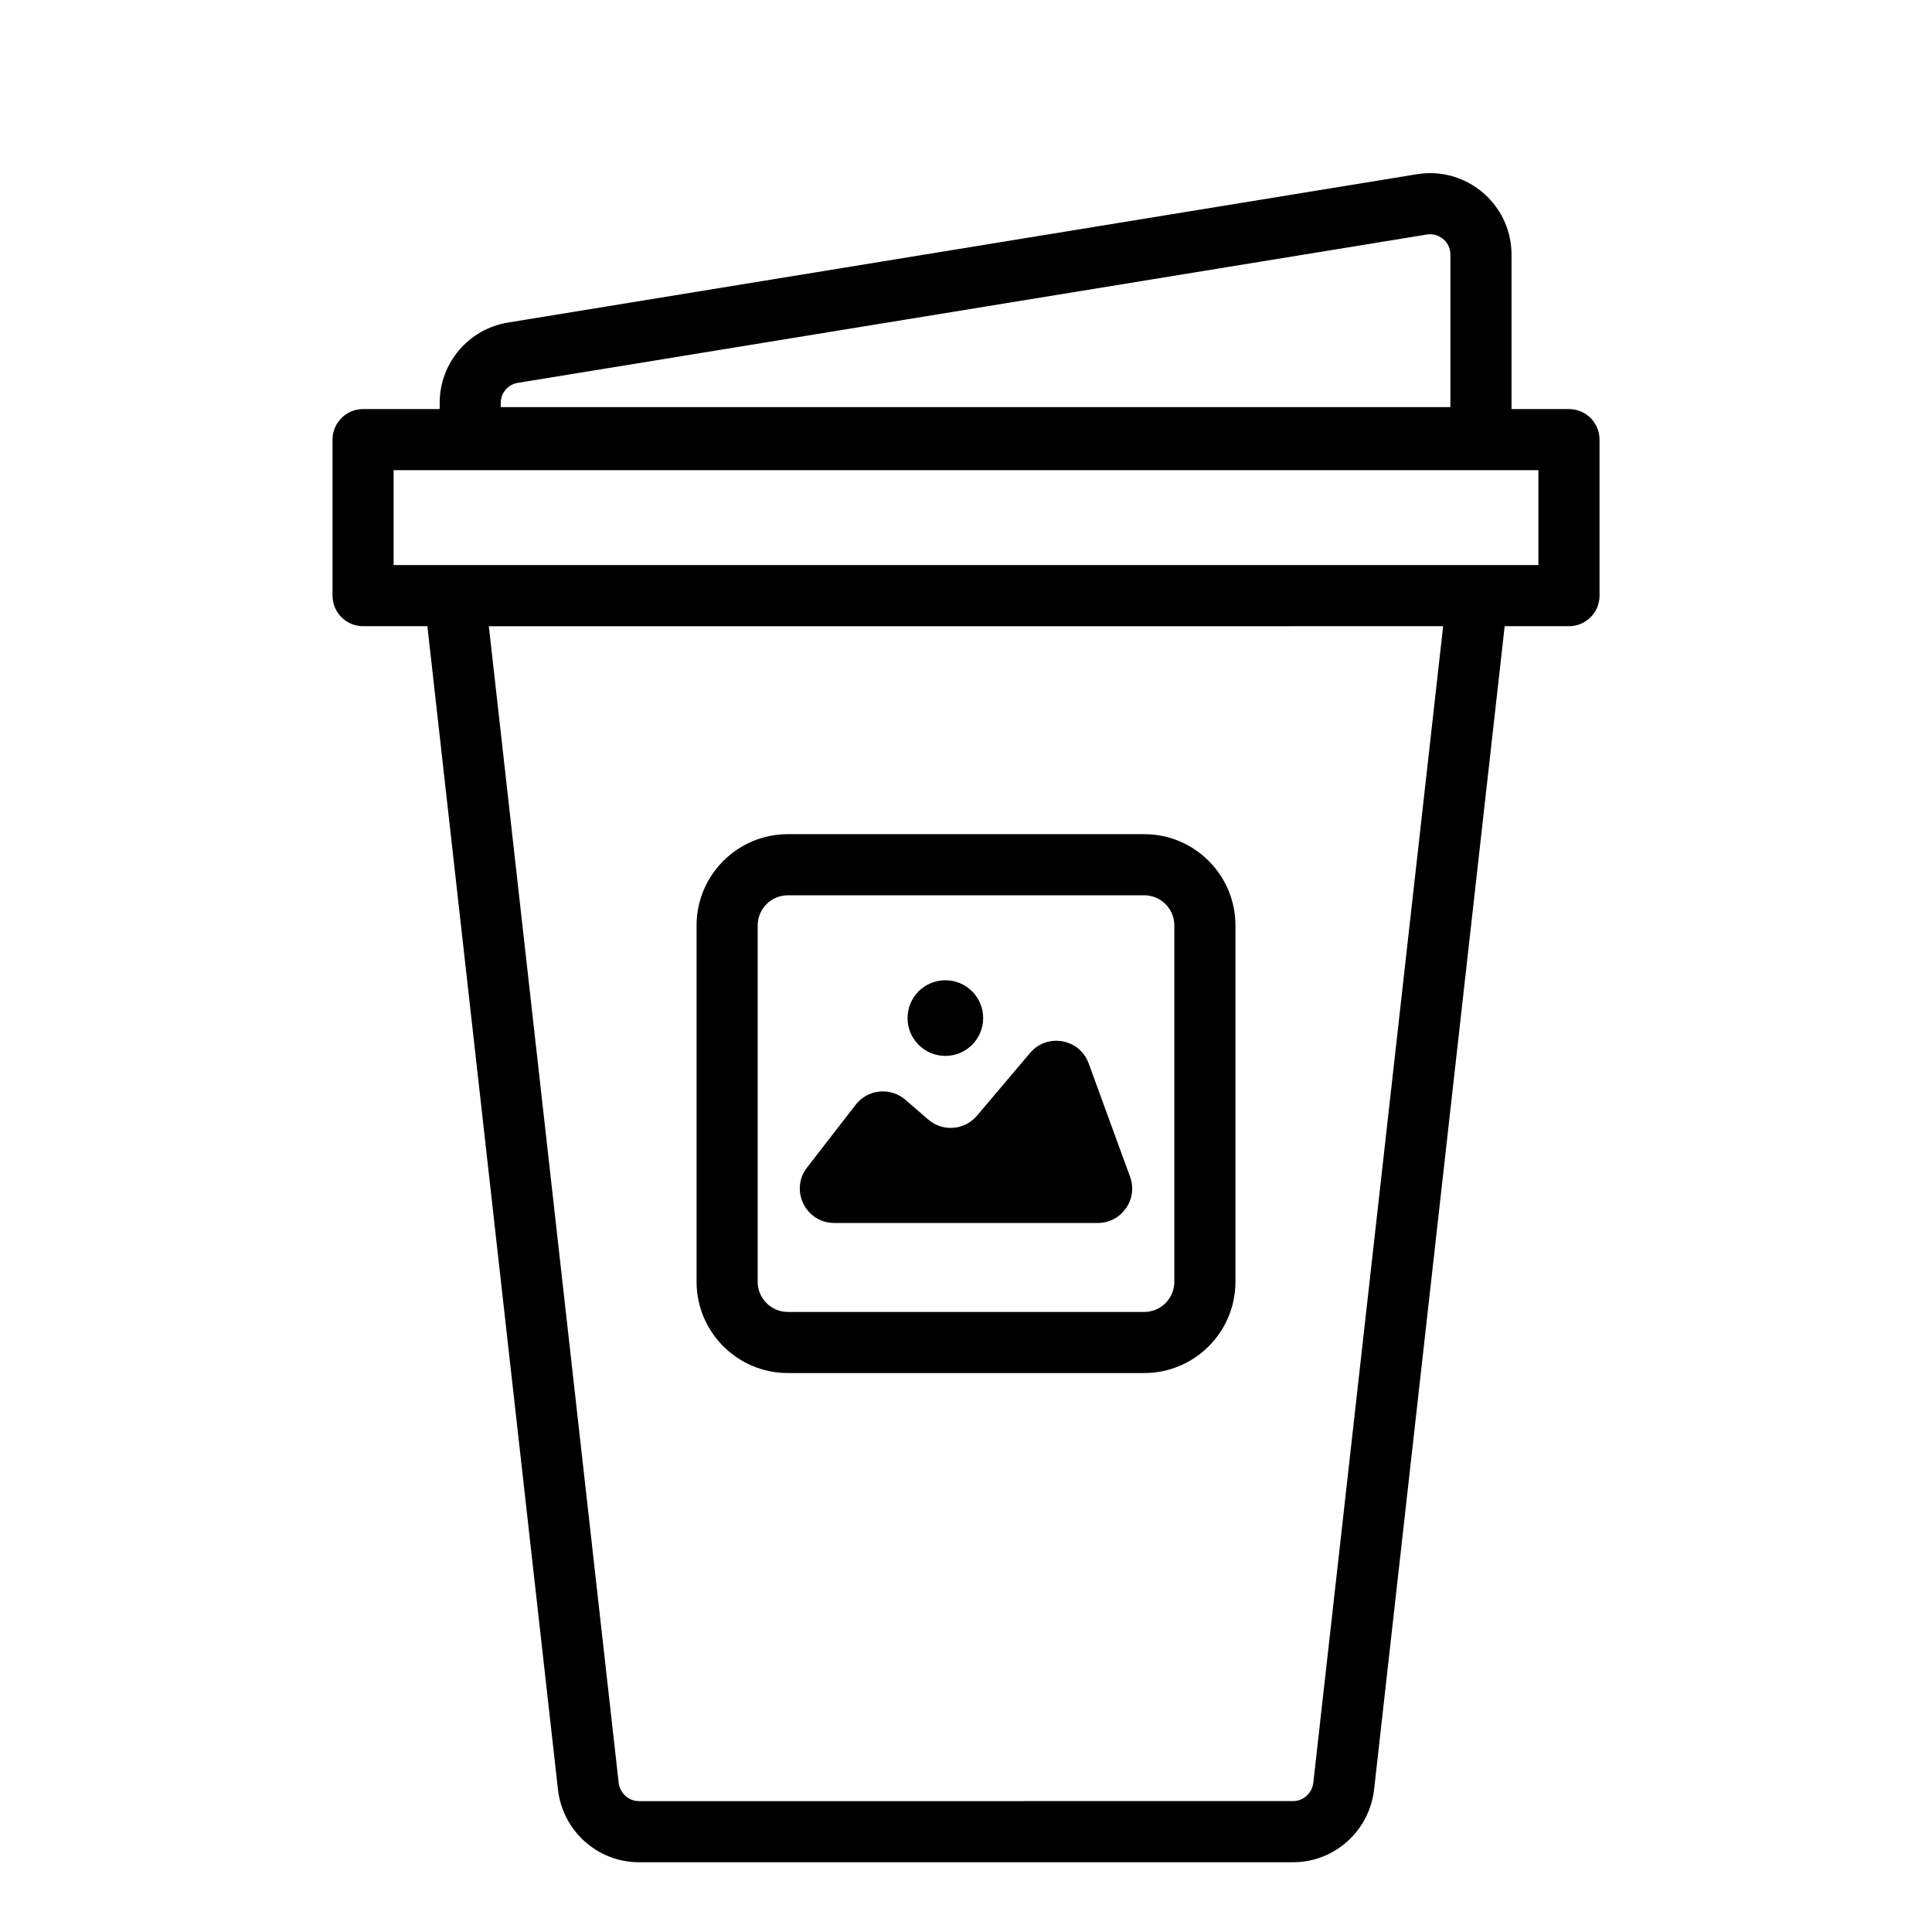
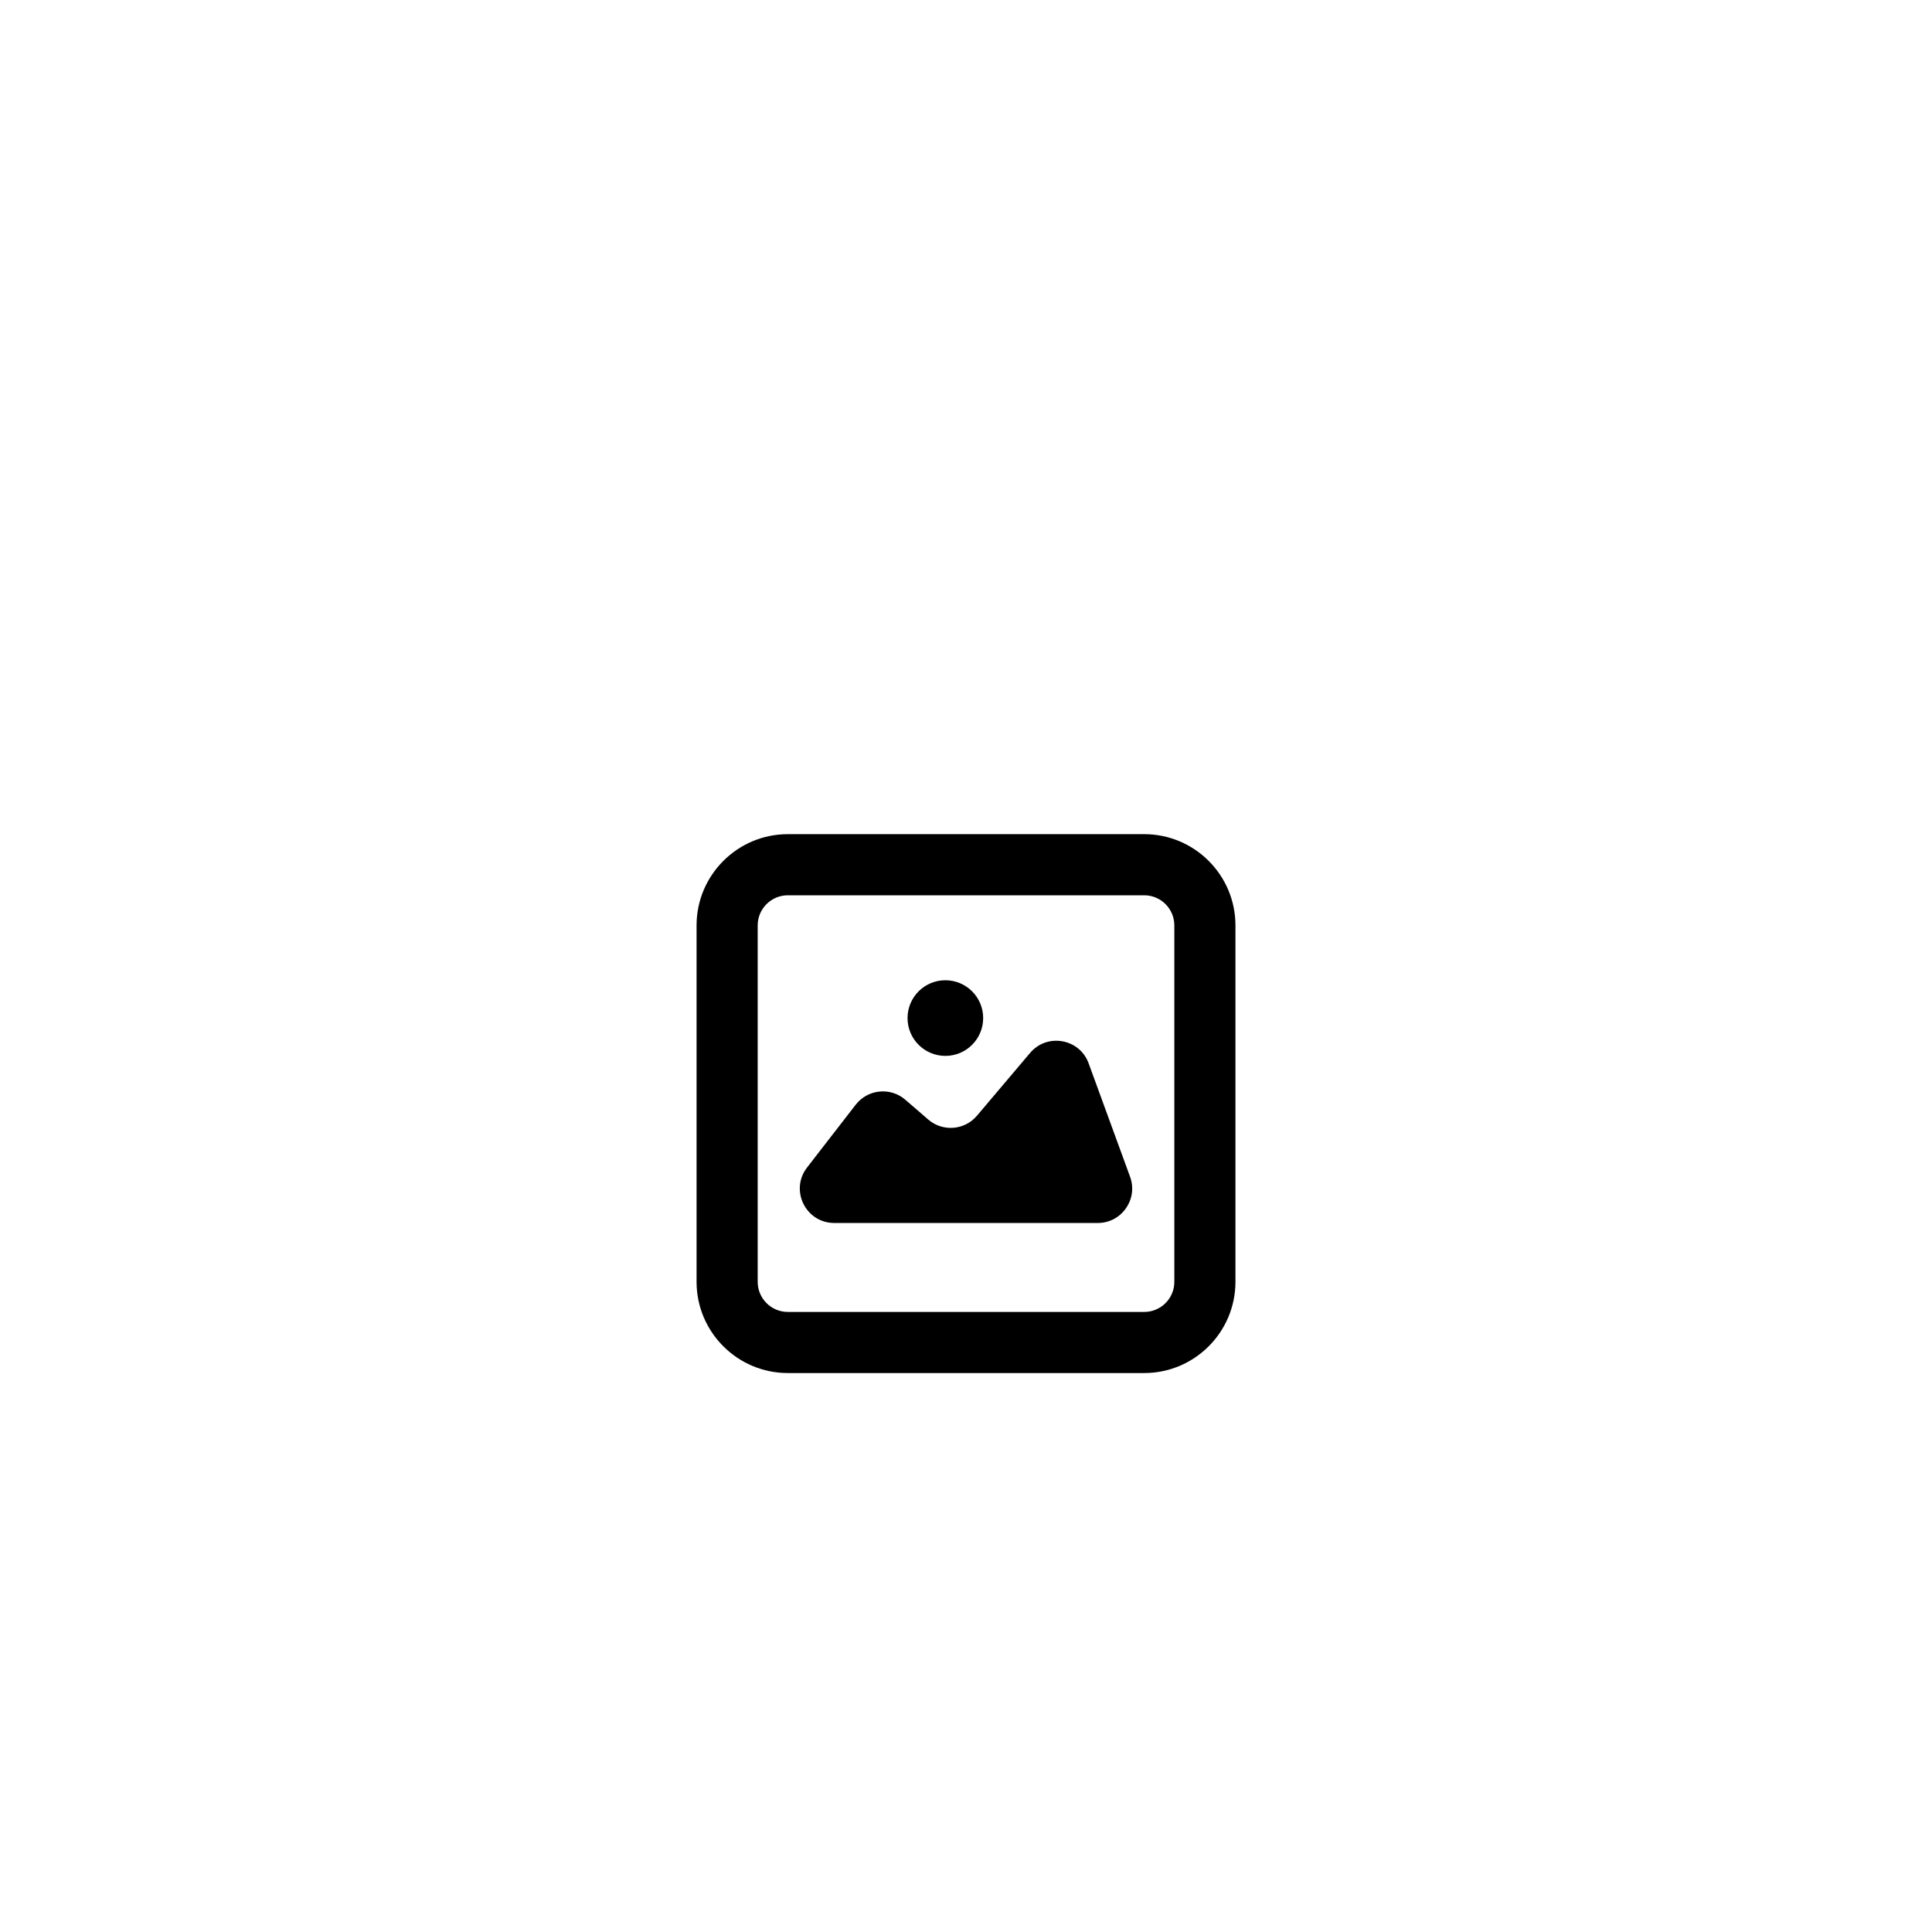
<svg xmlns="http://www.w3.org/2000/svg" fill="#000000" width="800px" height="800px" version="1.1" viewBox="144 144 512 512">
  <g>
-     <path d="m559.79 252.41h-15.223v-40.926c0-12.109-9.875-21.598-21.547-21.598-1.16 0-2.336 0.094-3.519 0.289l-240.87 39.305c-10.445 1.703-18.113 10.727-18.113 21.309v1.621h-20.297c-4.469 0-8.098 3.625-8.098 8.098v41.344c0 4.469 3.625 8.098 8.098 8.098h17.039l34.602 308.25c1.234 11 10.469 19.312 21.453 19.312h173.38c10.984 0 20.219-8.312 21.457-19.312l34.602-308.25h17.043c4.469 0 8.098-3.625 8.098-8.098v-41.344c0-4.469-3.629-8.098-8.098-8.098zm-283.09-1.621c0-2.66 1.906-4.898 4.527-5.328l240.87-39.305c0.309-0.051 0.613-0.074 0.914-0.074 2.574 0 5.356 2.066 5.356 5.402v40.406l-251.67 0.004zm215.35 365.6c-0.316 2.805-2.621 4.922-5.363 4.922l-86.688 0.004h-86.691c-2.742 0-5.047-2.117-5.363-4.922l-34.398-306.44 252.9-0.004zm-243.74-322.64v-25.148h303.38v25.148z" />
    <path d="m447.23 507.87h-94.453c-13.332 0-24.18-10.844-24.18-24.176v-94.453c0-13.332 10.848-24.18 24.18-24.18h94.453c13.332 0 24.176 10.848 24.176 24.18v94.453c0 13.332-10.844 24.176-24.176 24.176zm-94.453-126.61c-4.402 0-7.984 3.586-7.984 7.984v94.453c0 4.402 3.586 7.981 7.984 7.981h94.453c4.402 0 7.981-3.578 7.981-7.981v-94.453c0-4.402-3.578-7.984-7.981-7.984z" />
    <path d="m357.88 453.4 12.887-16.637c3.203-4.133 9.215-4.731 13.168-1.312l6.047 5.231c3.836 3.32 9.645 2.867 12.922-1.008l14.078-16.637c4.519-5.34 13.121-3.812 15.52 2.762l10.98 30.059c2.172 5.949-2.231 12.246-8.562 12.246l-69.832-0.004c-7.578 0-11.848-8.707-7.207-14.699z" />
    <path d="m404.55 413.8c0 5.535-4.484 10.023-10.02 10.023s-10.023-4.488-10.023-10.023c0-5.535 4.488-10.023 10.023-10.023s10.02 4.488 10.02 10.023" />
  </g>
</svg>